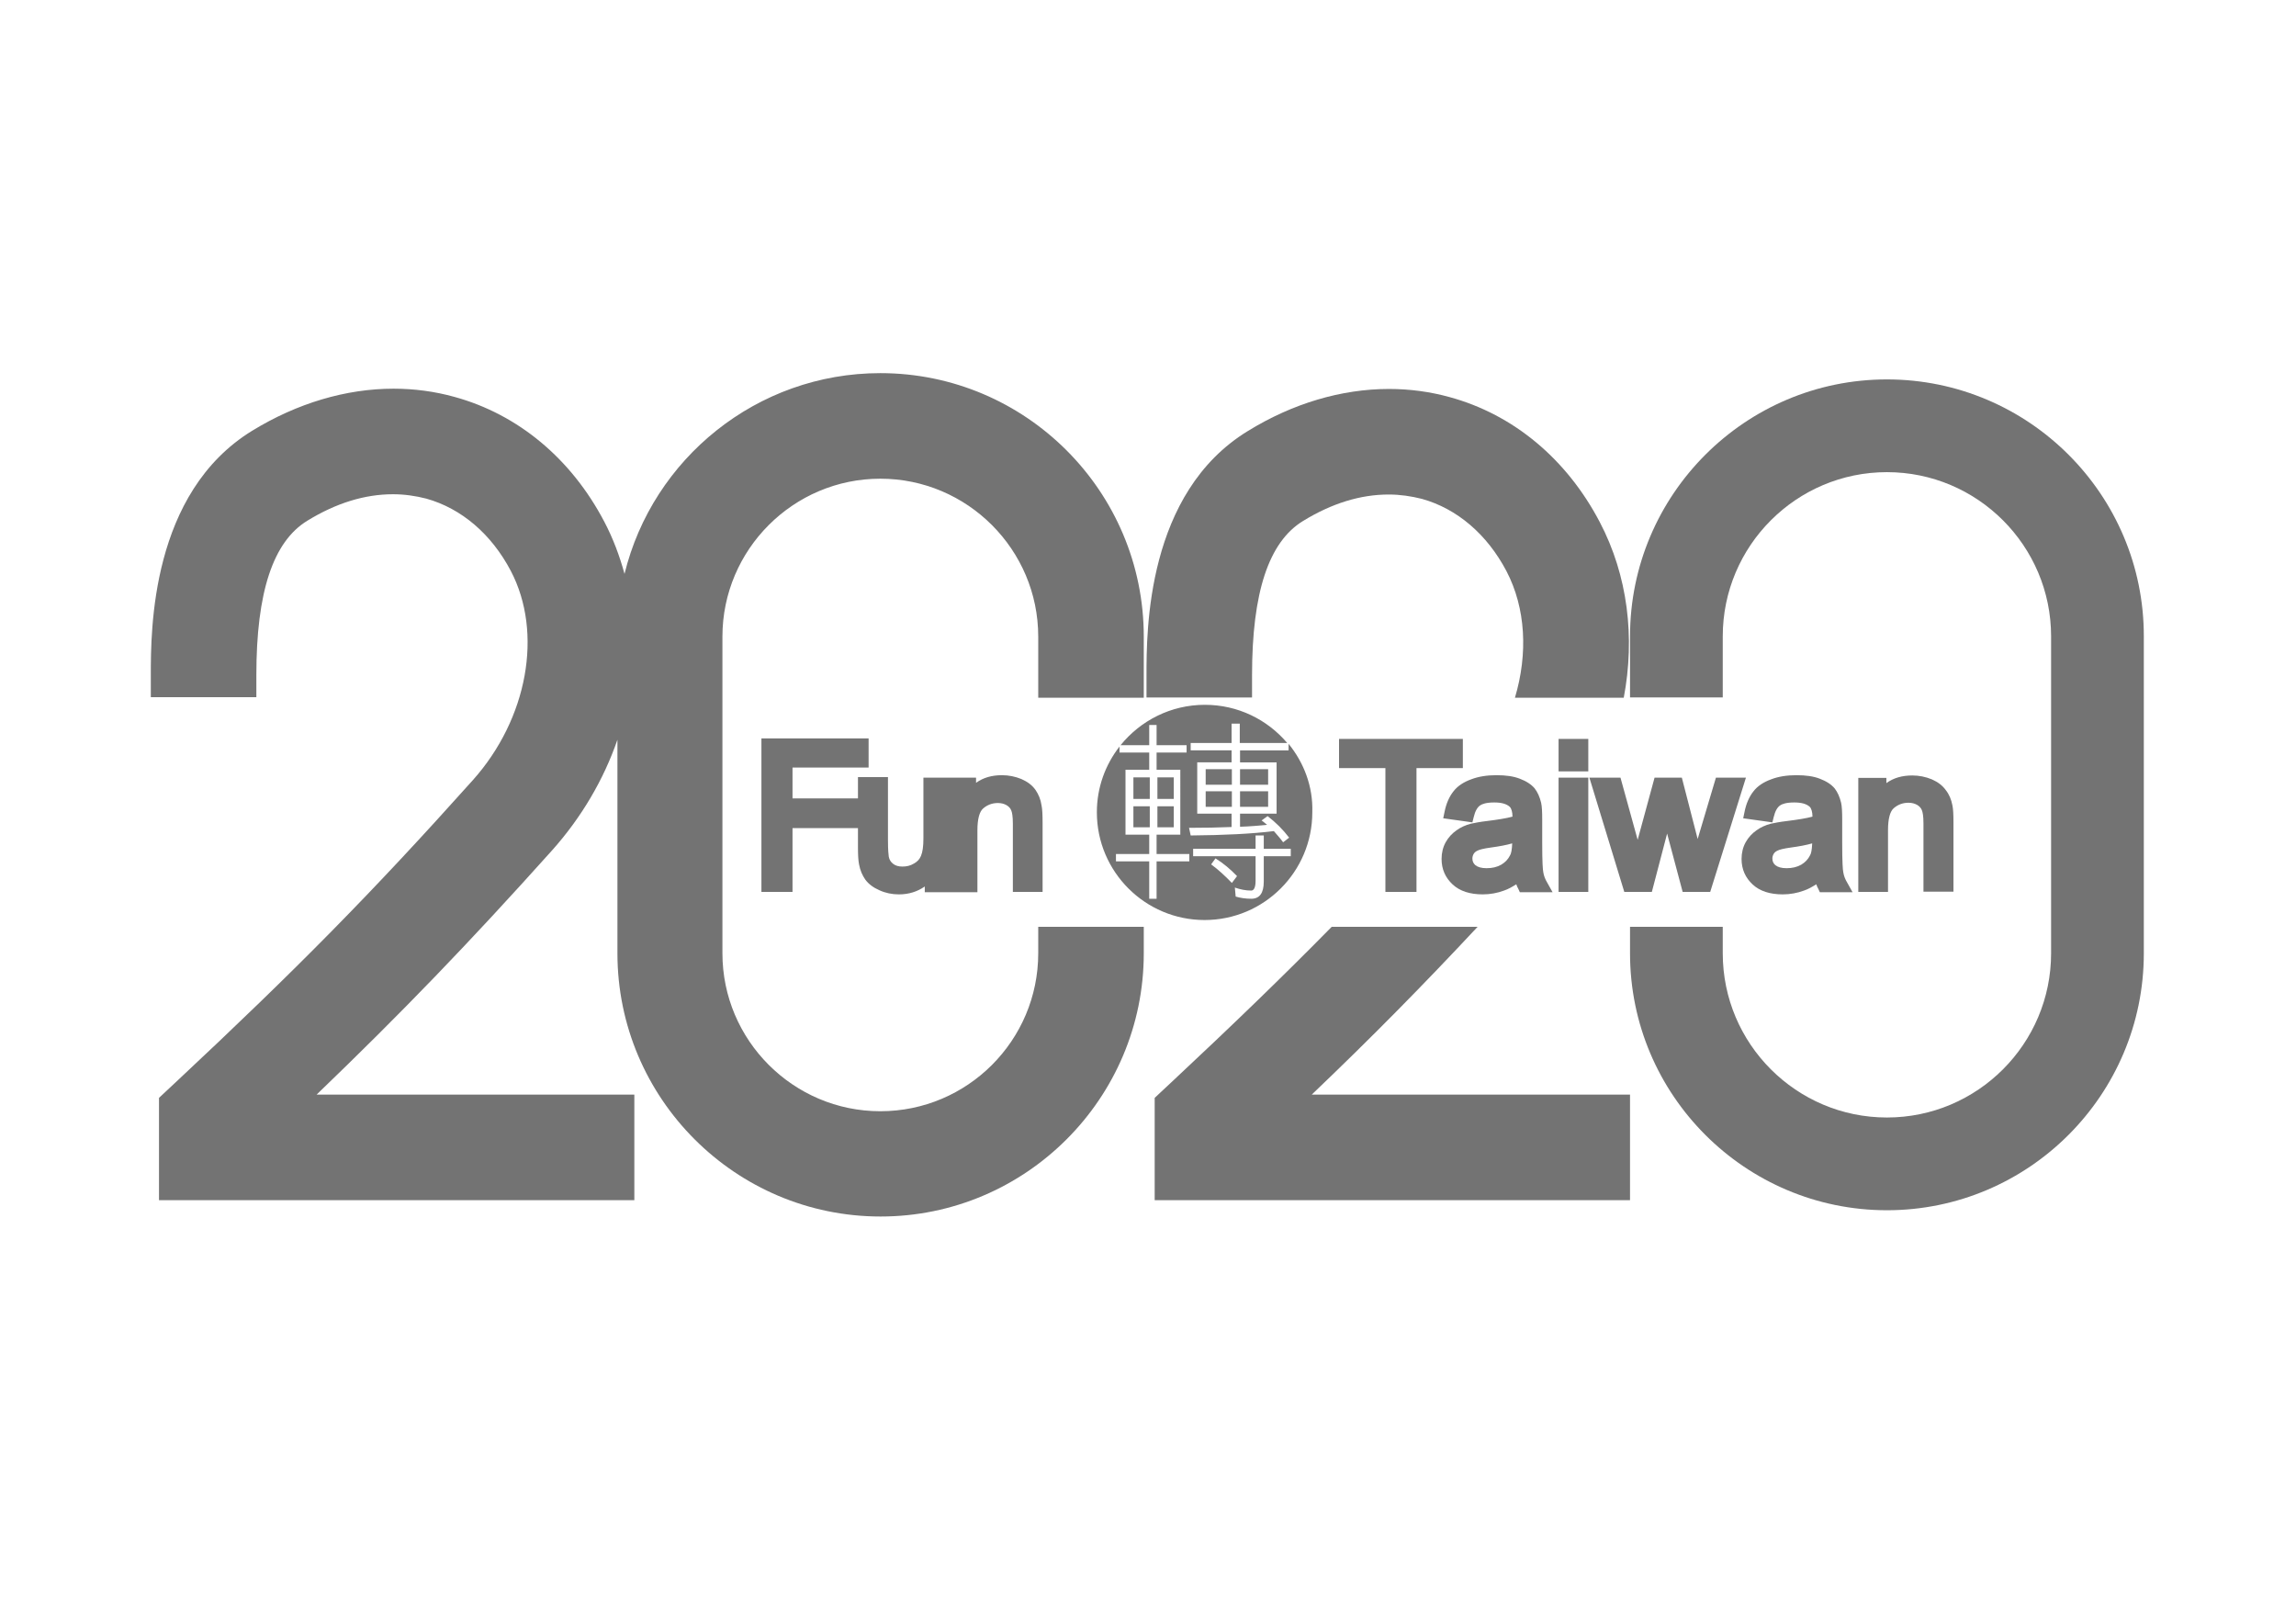
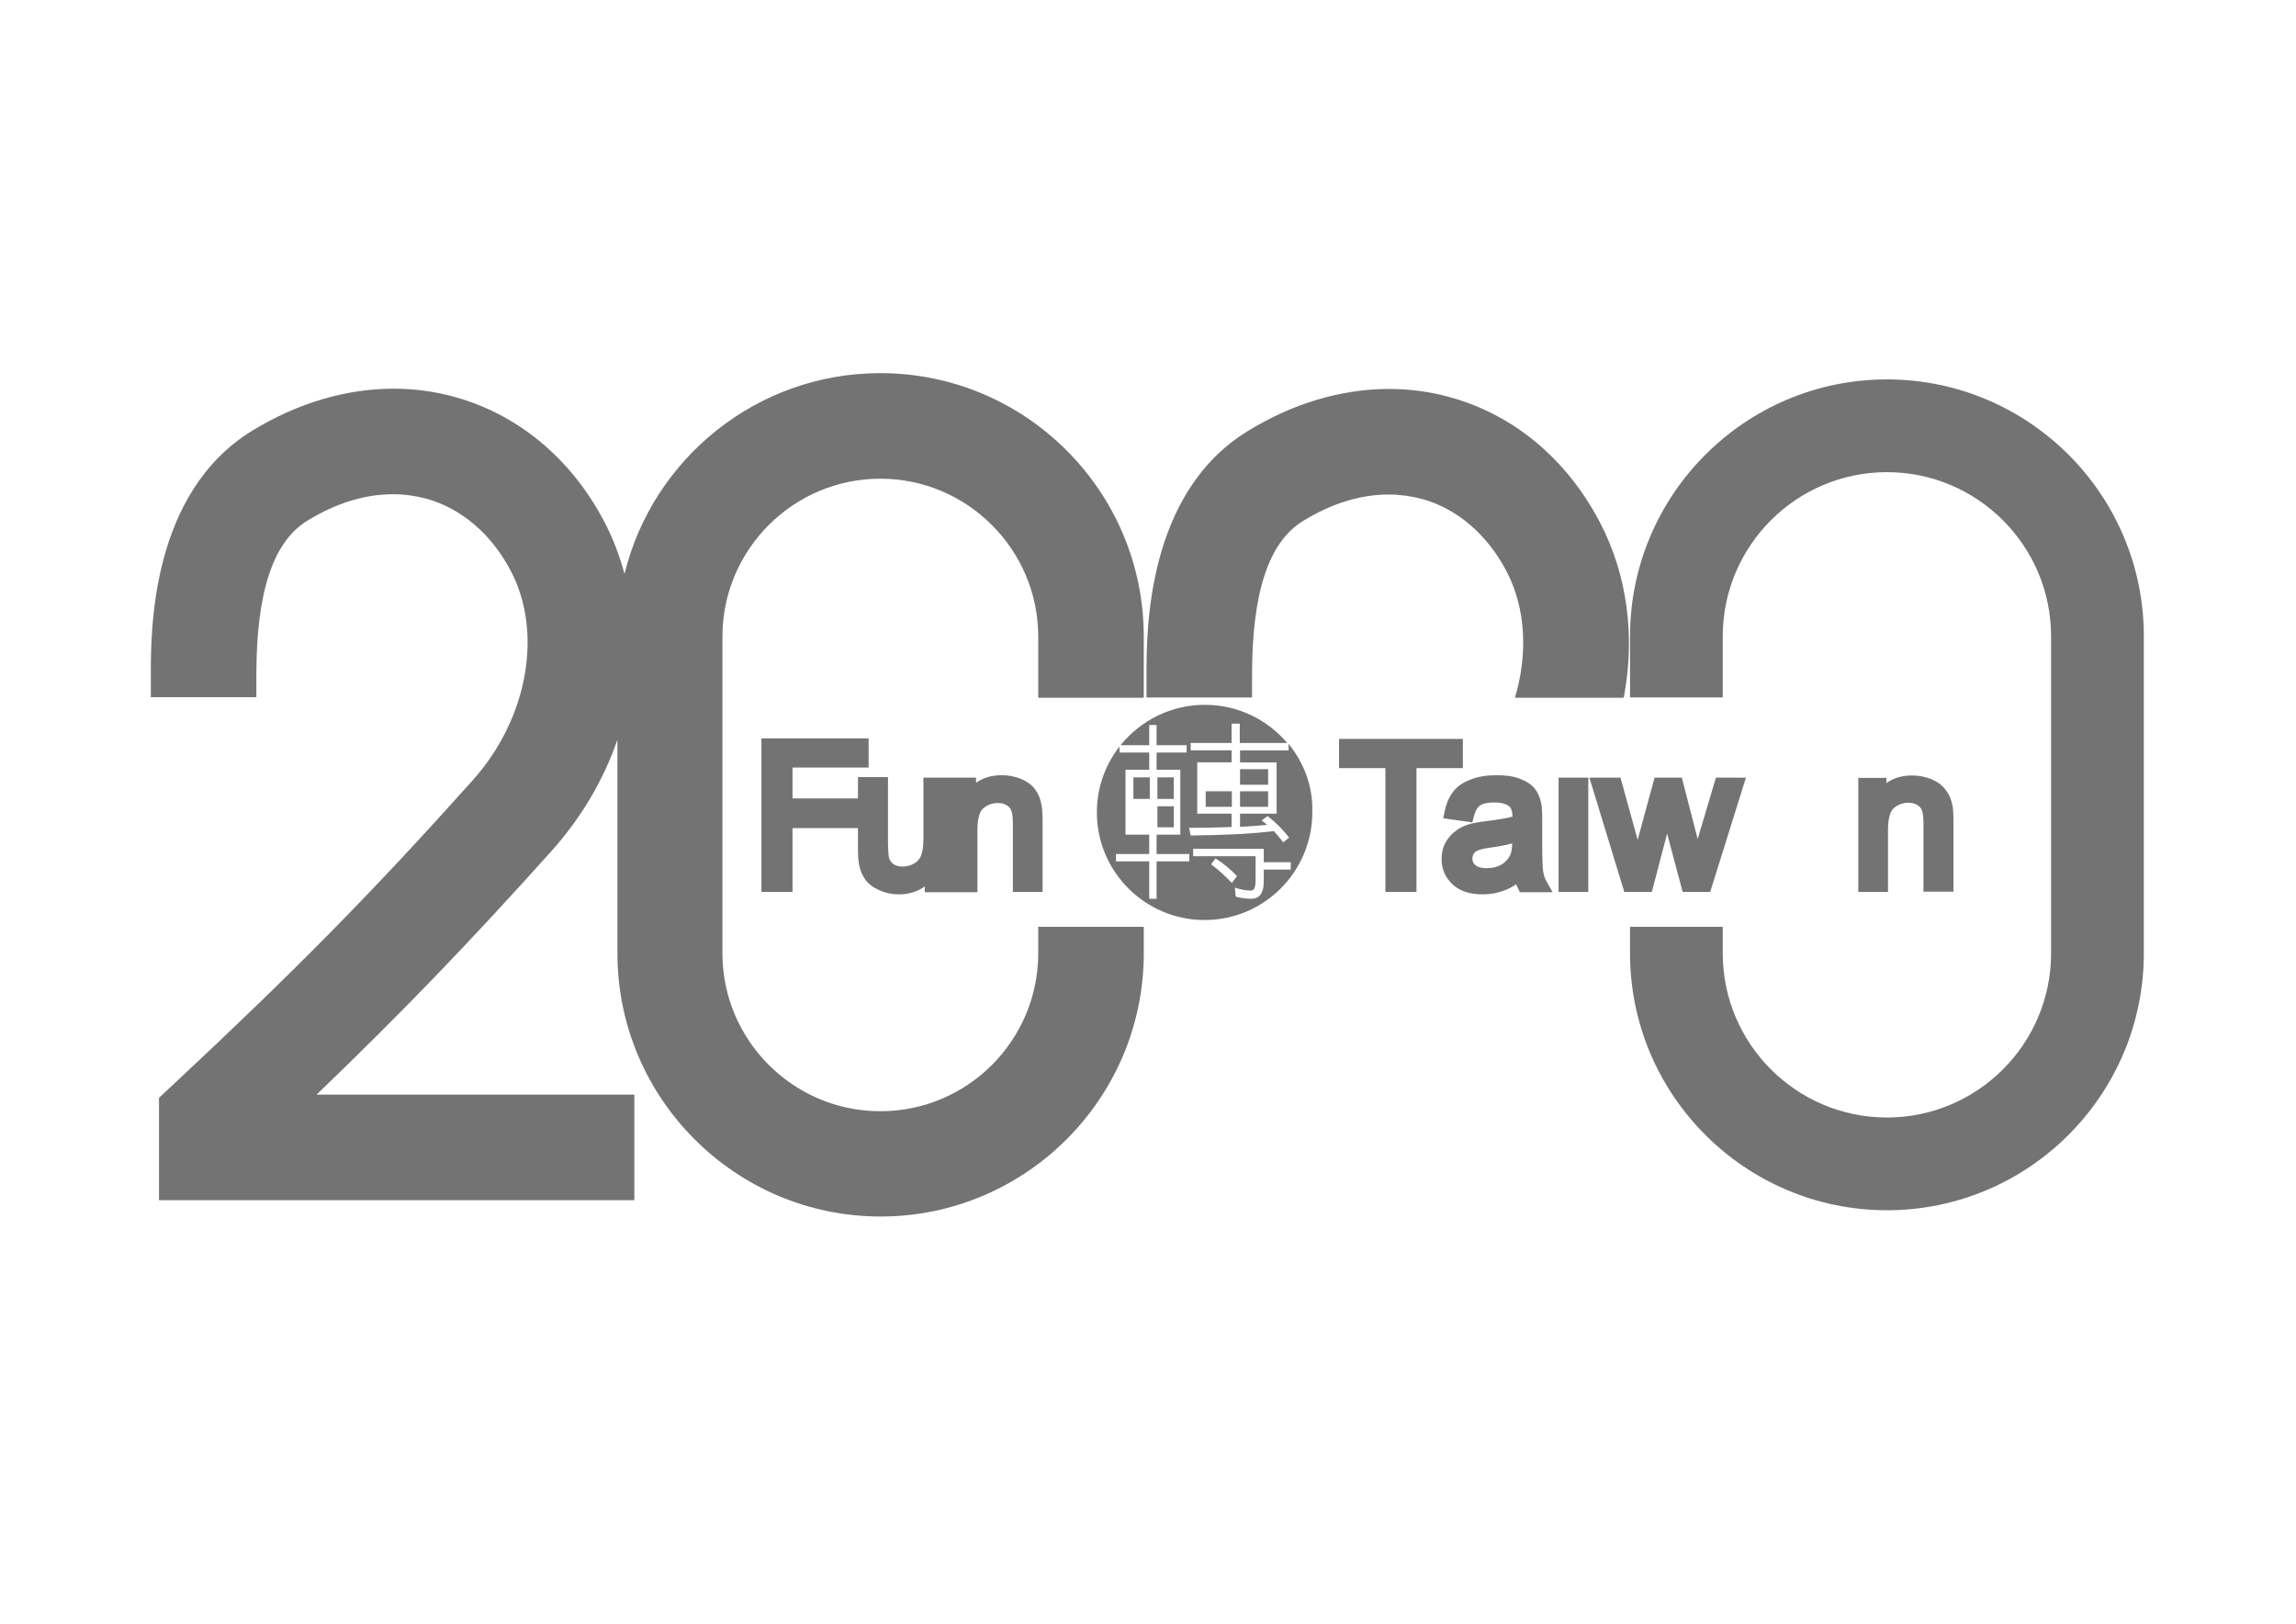
<svg xmlns="http://www.w3.org/2000/svg" fill="#737373" height="595.3" viewBox="0 0 841.9 595.3" width="841.9">
  <g>
    <g>
      <g>
-         <path d="M541.8,339.8h-53.5c-17.5,17.8-35.9,35.6-58.8,57l-6.1,5.7v37.5h174.3v-38.7H481C503.2,380.1,521.9,361.1,541.8,339.8z" />
        <path d="M459.1,247.6c0-30.4,6.1-48.9,18.7-56.6c10.6-6.5,21.1-9.7,31.4-9.7c4.1,0,8.3,0.6,12.2,1.6c12.9,3.6,23.9,13,31,26.5 c7.1,13.6,7.9,30.3,3.1,46.4h39.9c4.2-22.1,1.5-44.8-8.8-64.4c-12.1-23.1-31.6-39.4-55-45.8c-7.2-2-14.7-3-22.3-3 c-17.4,0-35.3,5.3-51.7,15.4c-37.2,22.7-37.2,73.1-37.2,89.6v8.1h38.7V247.6z" />
        <path d="M322.8,136.8c-45.3,0-83.5,31.4-93.8,73.6c-1.8-6.6-4.2-13-7.4-19.1c-12.1-23.1-31.6-39.4-55-45.8c-7.2-2-14.7-3-22.3-3 c-17.4,0-35.3,5.3-51.8,15.4c-37.2,22.8-37.2,73.1-37.2,89.6v8.1h38.7v-8.1c0-30.4,6.1-48.9,18.7-56.6 c10.6-6.5,21.1-9.7,31.4-9.7c4.2,0,8.3,0.6,12.2,1.6c12.9,3.6,23.9,13,31,26.5c11.9,22.7,6.2,54.2-13.9,76.7 c-37,41.3-64.5,69.2-109,110.8l-6.1,5.7v37.5h174.3v-38.7H116.1c31.3-30.1,55.9-55.6,86.3-89.5c10.9-12.2,19-26.1,24-40.6v78.3 c0,53.2,43.3,96.5,96.5,96.5c53.2,0,96.5-43.3,96.5-96.5v-9.7h-38.7v9.7c0,31.9-25.9,57.9-57.9,57.9c-31.9,0-57.9-26-57.9-57.9 V233.4c0-31.9,26-57.9,57.9-57.9c31.9,0,57.9,26,57.9,57.9v22.4h38.7v-22.4C419.4,180.1,376.1,136.8,322.8,136.8z" />
        <path d="M691.9,139.1c-52,0-94.2,42.3-94.2,94.2v22.4h34v-22.4c0-33.2,27-60.2,60.2-60.2c33.2,0,60.2,27,60.2,60.2v116.2 c0,33.2-27,60.2-60.2,60.2c-33.2,0-60.2-27-60.2-60.2v-9.7h-34v9.7c0,52,42.3,94.2,94.2,94.2c52,0,94.2-42.3,94.2-94.2V233.4 C786.2,181.4,743.9,139.1,691.9,139.1z" />
      </g>
      <g>
        <path d="M379.7,289.6c-1.2-1.7-2.9-3-5.2-4c-2.2-0.9-4.6-1.4-7.1-1.4c-3.7,0-6.9,0.9-9.5,2.8v-1.9h-8.4h-1.9h-9v22.3 c0,2.9-0.3,5-0.9,6.4c-0.5,1.2-1.3,2.1-2.6,2.8c-1.3,0.8-2.7,1.1-4.2,1.1c-1.4,0-2.5-0.3-3.4-1c-0.8-0.6-1.4-1.5-1.6-2.6 c-0.1-0.7-0.3-2.3-0.3-6.2v-23h-11v7.8h-24v-11.3h27.9v-10.7h-39.3V327h11.4v-23.4h24v6.9c0,2.9,0.1,4.9,0.4,6.4 c0.4,2.2,1.2,4,2.3,5.6c1.2,1.6,2.9,2.9,5.2,3.9c2.2,1,4.6,1.5,7.1,1.5c3.6,0,6.8-1,9.5-2.9v2.1h8.4h1.9h9v-22.7 c0-4,0.7-6.8,2.1-8c1.5-1.3,3.3-2,5.4-2c1.3,0,2.3,0.3,3.2,0.8c0.8,0.5,1.4,1.1,1.7,1.9c0.3,0.7,0.6,2.1,0.6,4.9v25h10.9v-25.2 c0-3.1-0.1-5.3-0.4-6.6C381.6,293.1,380.8,291.2,379.7,289.6z" />
        <path d="M536.4 270.9L491 270.9 491 281.6 508 281.6 508 327 519.4 327 519.4 281.6 536.4 281.6z" />
        <path d="M565.9,319.8c-0.2-1-0.4-3.6-0.4-10.8v-8.4c0-3-0.1-5-0.4-6.3c-0.5-2.1-1.3-3.9-2.4-5.3c-1.2-1.4-3-2.6-5.4-3.5 c-2.3-0.9-5.1-1.3-8.6-1.3c-3.5,0-6.6,0.5-9.2,1.5c-2.8,1-5.1,2.5-6.6,4.5c-1.5,1.9-2.6,4.4-3.2,7.4l-0.5,2.4l10.7,1.5l0.5-2 c0.5-2.1,1.3-3.5,2.3-4.2c0.7-0.5,2.2-1.1,5.2-1.1c2.6,0,4.5,0.5,5.7,1.6c0.6,0.6,1,1.9,1,3.6c-2.2,0.6-5.3,1.1-9.3,1.6 c-2.6,0.3-4.6,0.7-6,1c-1.9,0.5-3.7,1.3-5.2,2.4c-1.6,1.1-3,2.6-4,4.4c-1,1.8-1.5,3.9-1.5,6.1c0,3.8,1.4,6.9,4.1,9.4 c2.6,2.4,6.3,3.6,11,3.6c2.7,0,5.4-0.5,7.8-1.4c1.5-0.5,2.9-1.3,4.5-2.3c0.2,0.6,0.4,1.1,0.7,1.6l0.6,1.3h12l-1.9-3.4 C566.6,322.4,566.1,321.1,565.9,319.8z M553.7,313.6c-0.7,1.4-1.7,2.5-3.2,3.4c-1.6,0.9-3.3,1.3-5.4,1.3c-1.9,0-3.2-0.4-4.1-1.1 c-0.8-0.7-1.1-1.5-1.1-2.5c0-0.6,0.2-1.2,0.5-1.7c0.3-0.5,0.8-0.9,1.5-1.2c0.6-0.3,2-0.7,4.9-1.1c3-0.4,5.6-0.9,7.7-1.5 C554.4,311.6,554.1,313,553.7,313.6z" />
-         <path d="M571.5 270.9H582.4V282.8H571.5z" />
        <path d="M571.5 285.1H582.4V327H571.5z" />
        <path d="M629.2 285.1L622.5 307.6 616.7 285.1 606.7 285.1 600.5 307.9 594.2 285.1 582.8 285.1 595.6 327 605.7 327 611.3 305.6 617 327 627.1 327 640.2 285.1z" />
-         <path d="M675.9,319.8c-0.2-1-0.4-3.6-0.4-10.8v-8.4c0-3-0.1-5-0.4-6.3c-0.5-2.1-1.3-3.9-2.4-5.3c-1.2-1.4-3-2.6-5.4-3.5 c-2.3-0.9-5.1-1.3-8.6-1.3c-3.5,0-6.6,0.5-9.2,1.5c-2.8,1-5.1,2.5-6.6,4.5c-1.5,1.9-2.6,4.4-3.2,7.4l-0.5,2.4l10.7,1.5l0.5-2 c0.5-2.1,1.3-3.5,2.3-4.2c0.7-0.5,2.2-1.1,5.2-1.1c2.6,0,4.5,0.5,5.7,1.6c0.6,0.6,1,1.9,1,3.6c-2.2,0.6-5.3,1.1-9.3,1.6 c-2.6,0.3-4.6,0.7-6,1c-1.9,0.5-3.7,1.3-5.2,2.4c-1.6,1.1-3,2.6-4,4.4c-1,1.8-1.5,3.9-1.5,6.1c0,3.8,1.4,6.9,4.1,9.4 c2.6,2.4,6.3,3.6,11,3.6c2.7,0,5.4-0.5,7.8-1.4c1.5-0.5,2.9-1.3,4.5-2.3c0.2,0.6,0.4,1.1,0.7,1.6l0.6,1.3h12l-1.9-3.4 C676.6,322.4,676.1,321.1,675.9,319.8z M663.7,313.6c-0.7,1.4-1.7,2.5-3.2,3.4c-1.6,0.9-3.3,1.3-5.4,1.3c-1.9,0-3.2-0.4-4.1-1.1 c-0.8-0.7-1.1-1.5-1.1-2.5c0-0.6,0.2-1.2,0.5-1.7c0.3-0.5,0.8-0.9,1.5-1.2c0.6-0.3,2-0.7,4.9-1.1c3-0.4,5.6-0.9,7.7-1.5 C664.4,311.6,664.1,313,663.7,313.6z" />
        <path d="M715.9,295.2c-0.4-2.1-1.2-4-2.4-5.5c-1.2-1.7-2.9-3-5.2-4c-2.2-0.9-4.6-1.4-7.1-1.4c-3.7,0-6.9,0.9-9.5,2.8v-1.9h-10.3 V327h10.9v-22.7c0-4,0.7-6.8,2.1-8c1.5-1.3,3.3-2,5.4-2c1.3,0,2.3,0.3,3.2,0.8c0.8,0.5,1.4,1.1,1.7,1.9c0.3,0.7,0.6,2.1,0.6,4.9 v25h11v-25.2C716.3,298.7,716.2,296.5,715.9,295.2z" />
      </g>
      <g>
-         <path d="M415.6 295.6H421.6V303.3H415.6z" />
        <path d="M424.4 285H430.4V292.9H424.4z" />
-         <path d="M472.5,272.7v2.4h-17.8v4.4h13.4v18.8h-13.4v4.8c3.5-0.1,6.9-0.4,9.9-0.7c-0.7-0.6-1.3-1.1-2-1.6l2.2-1.6 c3.1,2.4,5.7,5,7.9,7.9l-2.2,1.7c-1-1.4-2.2-2.7-3.4-4.1c-8.1,1-18.3,1.5-30.5,1.6l-0.6-2.8c5.6,0,10.8-0.1,15.6-0.3v-4.9h-12.6 v-18.8h12.6v-4.4h-15v-2.7h15v-7.1h3v7.1h17.4c-7.3-8.6-18.1-14-30.2-14c-12.5,0-23.6,5.8-30.9,14.8h10.5v-7.4h2.7v7.4h11v2.7 h-11v6.3h8.7V306h-8.7v7.1h12v2.7h-12v13.7h-2.7v-13.7h-12.2v-2.7h12.2V306h-8.7v-23.8h8.7v-6.3h-10.9v-2.2 c-5.2,6.7-8.3,15-8.3,24.1c0,21.8,17.7,39.5,39.5,39.5c21.8,0,39.5-17.7,39.5-39.5C481.5,288.3,478.1,279.6,472.5,272.7z M444.1,316.9l1.6-2.2c2.9,1.8,5.5,4,7.9,6.5l-1.9,2.5C449.2,321.1,446.7,318.8,444.1,316.9z M463.4,313.9v9.3 c0,4.2-1.5,6.3-4.6,6.3c-2.1,0-4-0.3-5.7-0.8l-0.3-3.3c2,0.7,4,1.1,6,1.1c1,0,1.6-1.2,1.6-3.6v-9h-22.9v-2.7h22.9v-4.9h3v4.9h9.9 v2.7H463.4z" />
+         <path d="M472.5,272.7v2.4h-17.8v4.4h13.4v18.8h-13.4v4.8c3.5-0.1,6.9-0.4,9.9-0.7c-0.7-0.6-1.3-1.1-2-1.6l2.2-1.6 c3.1,2.4,5.7,5,7.9,7.9l-2.2,1.7c-1-1.4-2.2-2.7-3.4-4.1c-8.1,1-18.3,1.5-30.5,1.6l-0.6-2.8c5.6,0,10.8-0.1,15.6-0.3v-4.9h-12.6 v-18.8h12.6v-4.4h-15v-2.7h15v-7.1h3v7.1h17.4c-7.3-8.6-18.1-14-30.2-14c-12.5,0-23.6,5.8-30.9,14.8h10.5v-7.4h2.7v7.4h11v2.7 h-11v6.3h8.7V306h-8.7v7.1h12v2.7h-12v13.7h-2.7v-13.7h-12.2v-2.7h12.2V306h-8.7v-23.8h8.7v-6.3h-10.9v-2.2 c-5.2,6.7-8.3,15-8.3,24.1c0,21.8,17.7,39.5,39.5,39.5c21.8,0,39.5-17.7,39.5-39.5C481.5,288.3,478.1,279.6,472.5,272.7z M444.1,316.9l1.6-2.2c2.9,1.8,5.5,4,7.9,6.5l-1.9,2.5C449.2,321.1,446.7,318.8,444.1,316.9z M463.4,313.9v9.3 c0,4.2-1.5,6.3-4.6,6.3c-2.1,0-4-0.3-5.7-0.8l-0.3-3.3c2,0.7,4,1.1,6,1.1c1,0,1.6-1.2,1.6-3.6v-9h-22.9v-2.7h22.9h3v4.9h9.9 v2.7H463.4z" />
        <path d="M415.6 285H421.6V292.9H415.6z" />
        <path d="M424.4 295.6H430.4V303.3H424.4z" />
-         <path d="M442.1 282H451.7V287.7H442.1z" />
        <path d="M454.7 282H465V287.7H454.7z" />
        <path d="M442.1 290.1H451.7V295.8H442.1z" />
        <path d="M454.7 290.1H465V295.8H454.7z" />
      </g>
    </g>
  </g>
</svg>